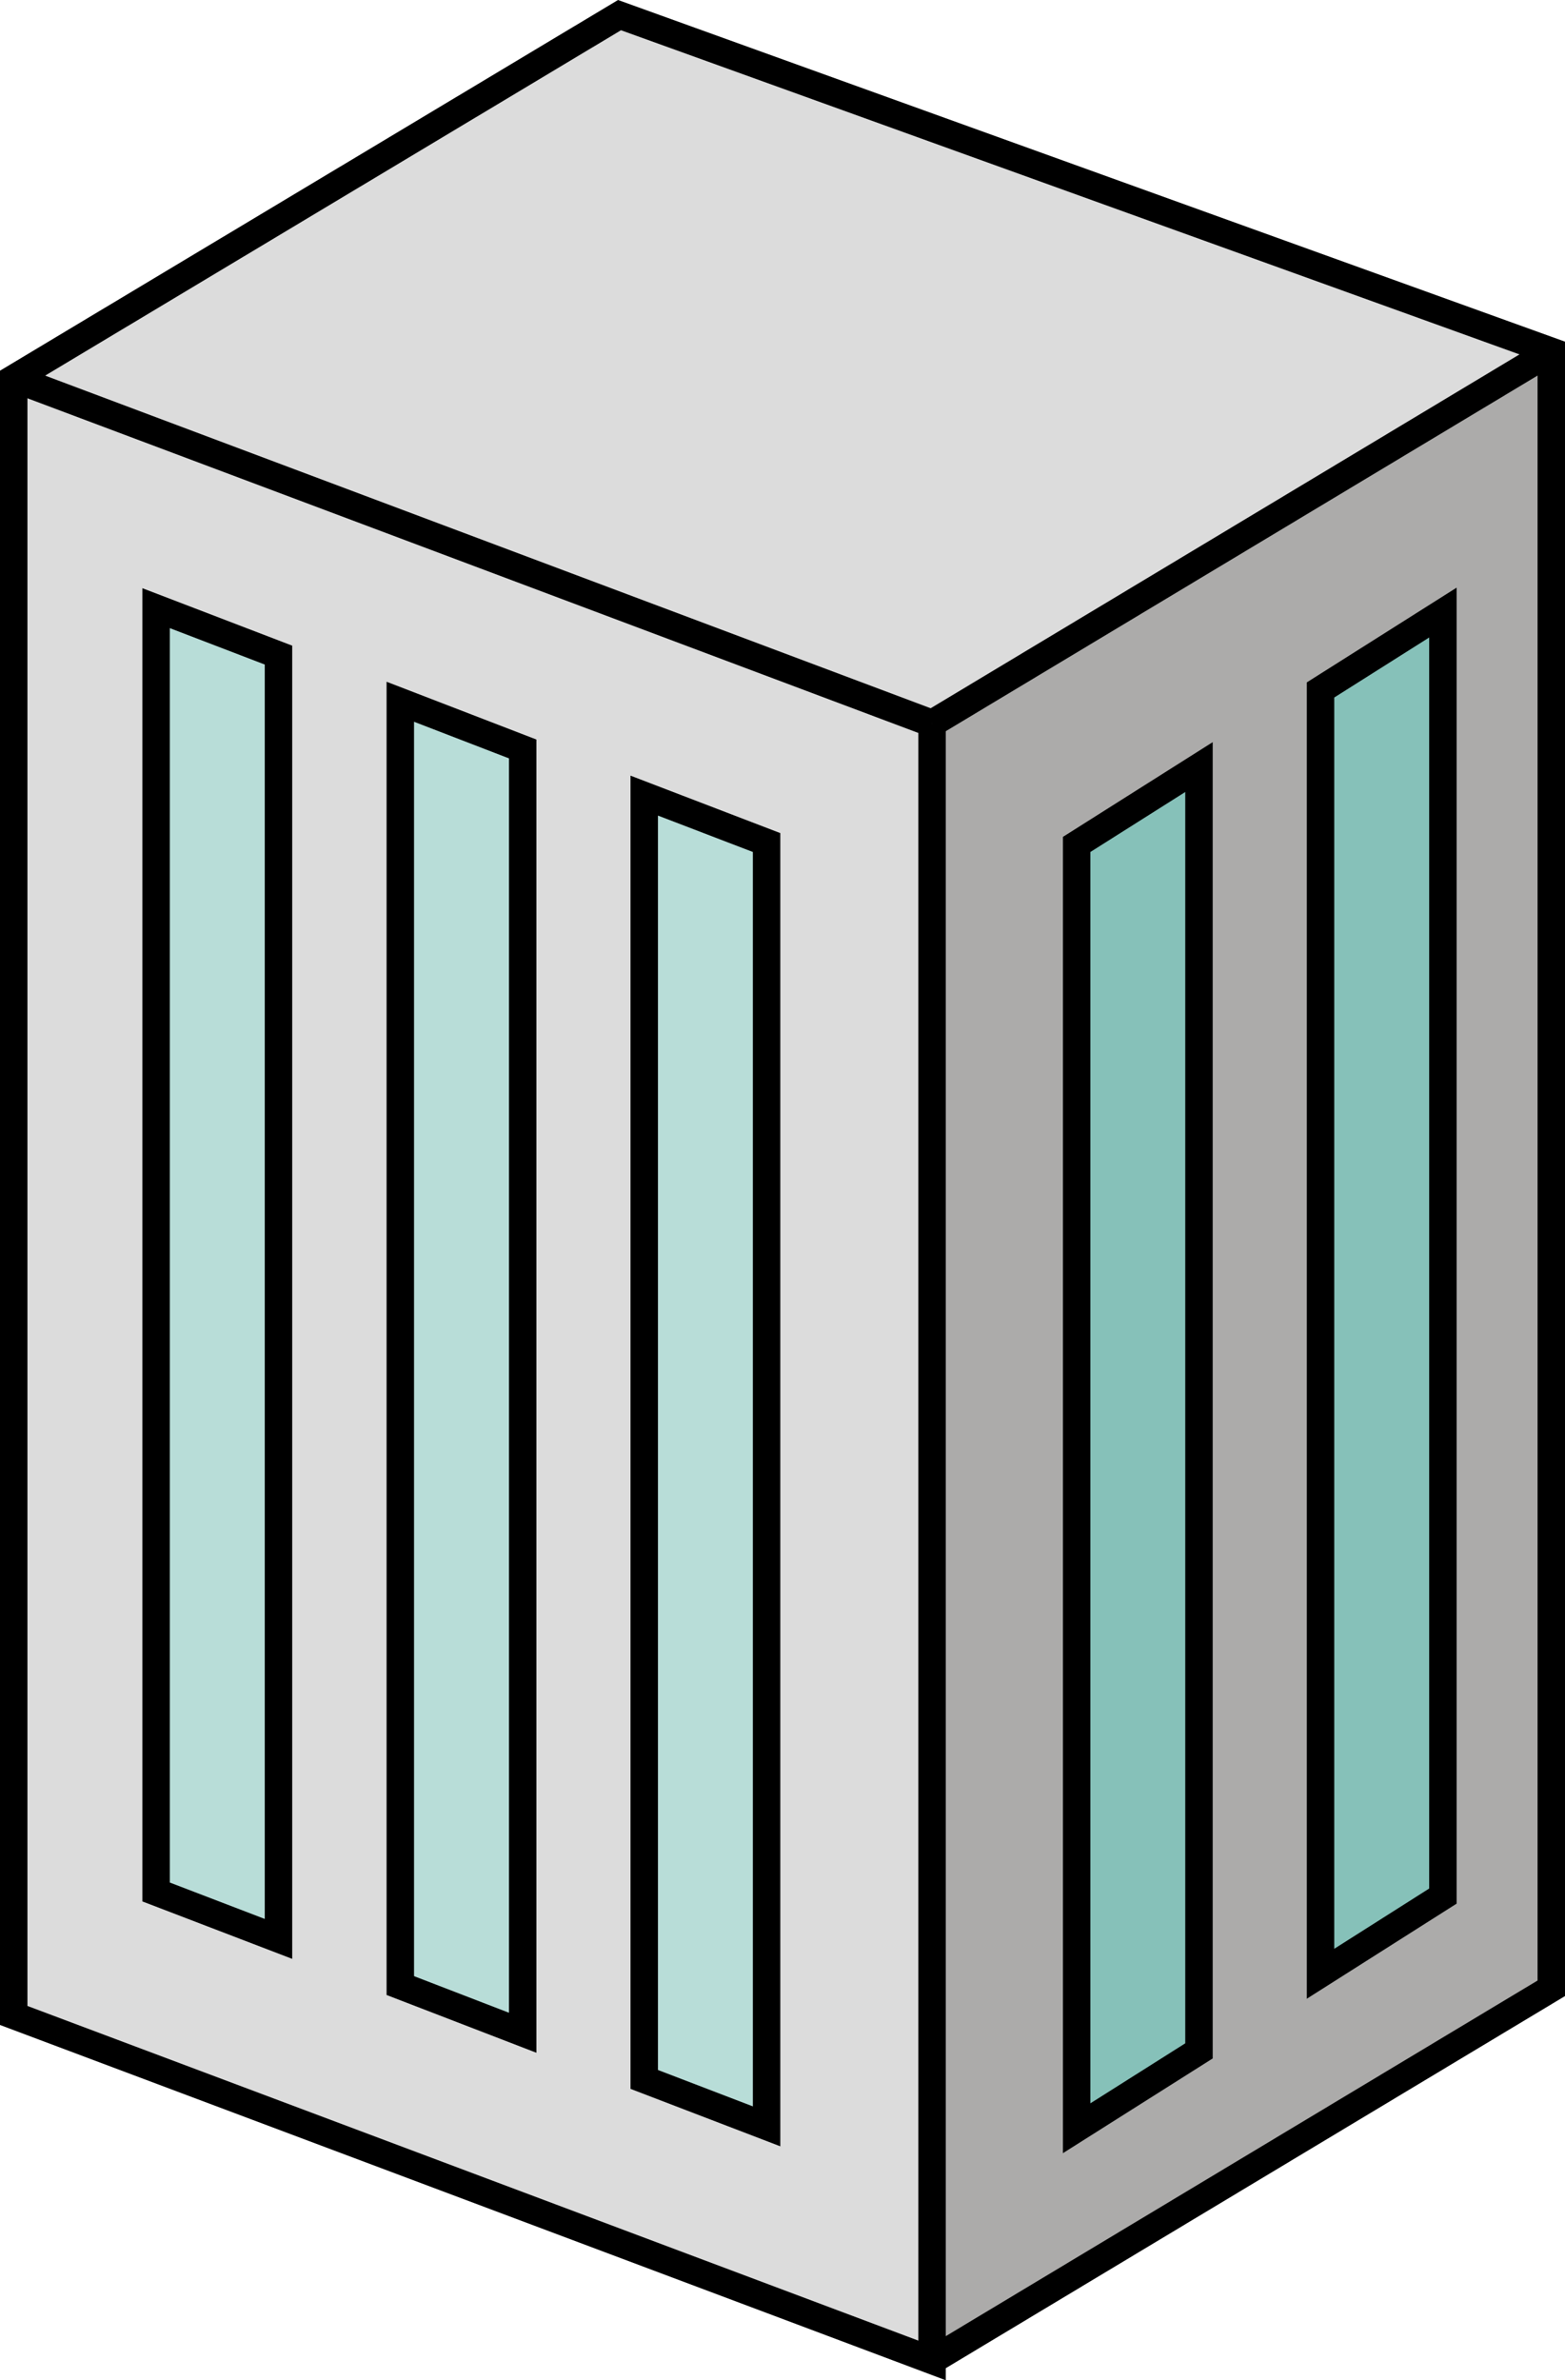
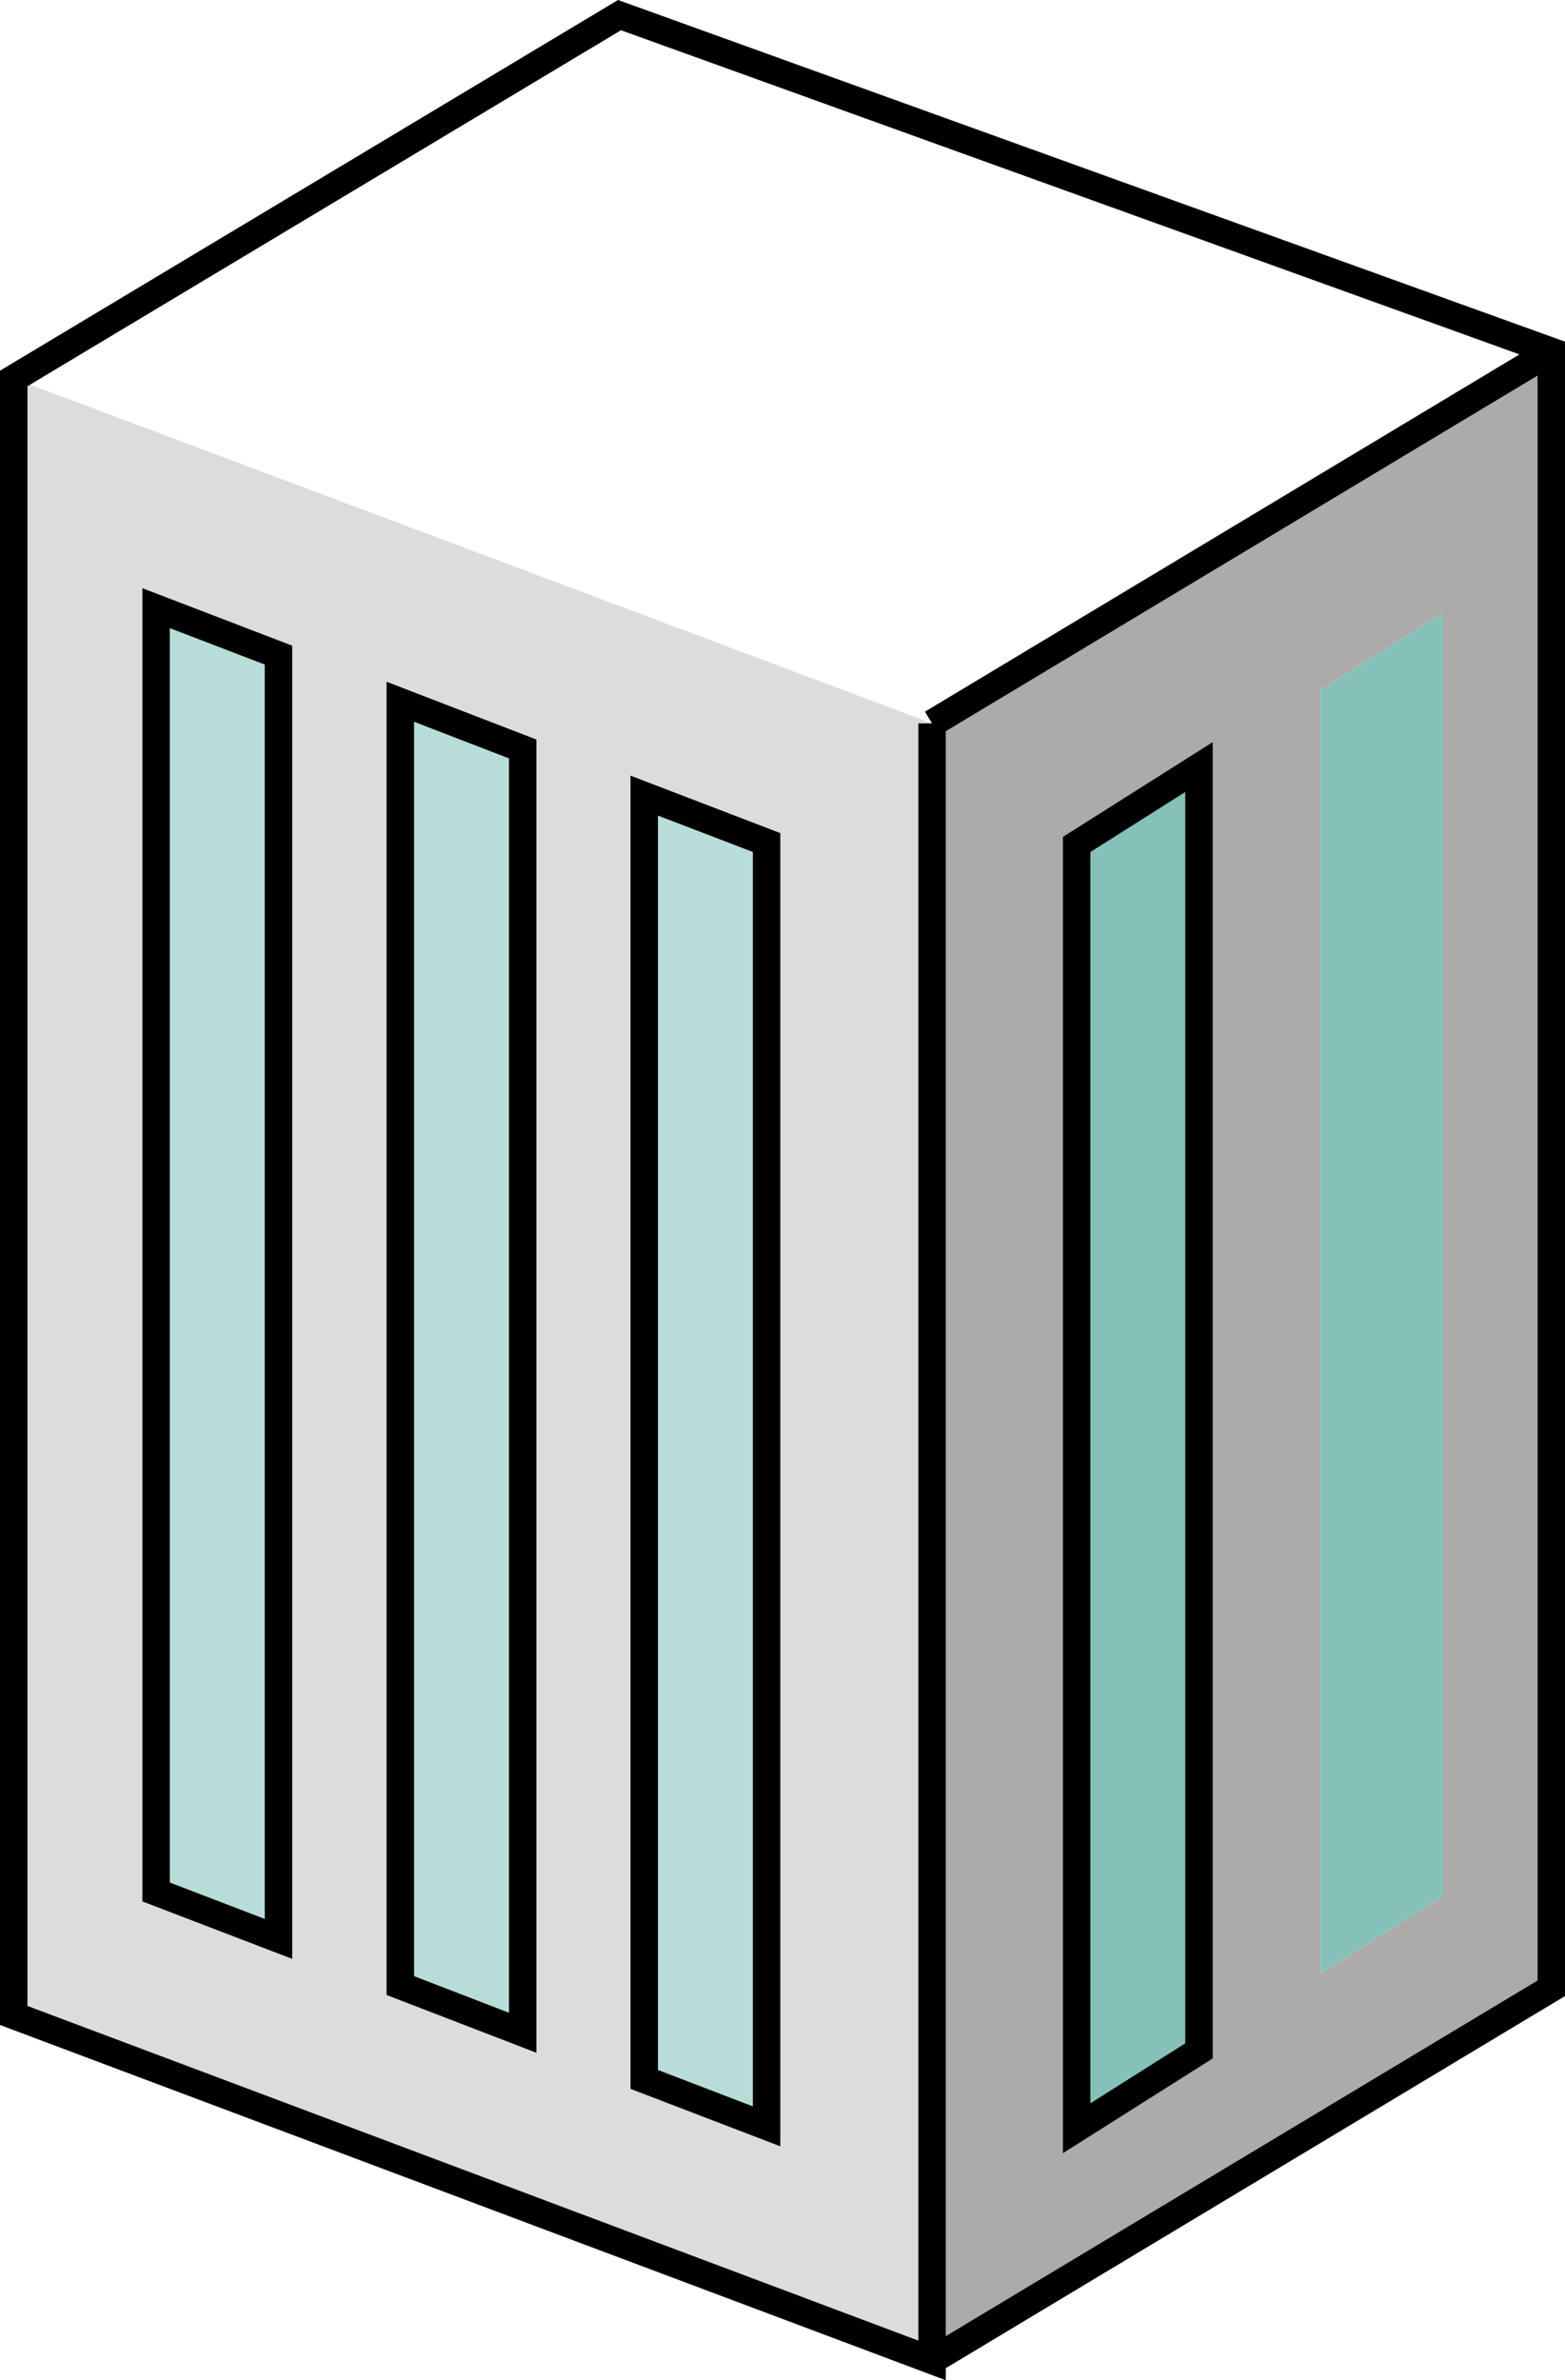
<svg xmlns="http://www.w3.org/2000/svg" id="_レイヤー_2" width="81.825" height="124.42" viewBox="0 0 81.825 124.42">
  <g id="top">
    <path d="M81.108,18.363v85.569l-32.377,19.452V37.815l32.377-19.452ZM75.441,99.112V32.02l-6.398,4.045v67.107l6.398-4.06ZM62.688,107.203V40.096l-6.398,4.045v67.107l6.398-4.045Z" style="fill:#acabaa; stroke-width:0px;" />
-     <polygon points="81.108 18.363 48.731 37.815 .717 19.783 32.391 .79 81.108 18.363" style="fill:#dcdcdc; stroke-width:0px;" />
    <polygon points="75.441 32.02 75.441 99.112 69.043 103.172 69.043 36.065 75.441 32.02" style="fill:#86c1b9; stroke-width:0px;" />
    <polygon points="62.688 40.096 62.688 107.203 56.291 111.248 56.291 44.141 62.688 40.096" style="fill:#86c1b9; stroke-width:0px;" />
    <path d="M48.731,37.815v85.569L.717,105.352V19.783l48.013,18.032ZM40.08,111.148V44.041l-6.398-2.453v67.107l6.398,2.453ZM27.328,106.256V39.149l-6.398-2.467v67.107l6.398,2.467ZM14.56,101.35V34.243l-6.398-2.453v67.107l6.398,2.453Z" style="fill:#dcdcdc; stroke-width:0px;" />
    <polygon points="40.08 44.041 40.08 111.148 33.683 108.695 33.683 41.588 40.08 44.041" style="fill:#b8ddd8; stroke-width:0px;" />
    <polygon points="27.328 39.149 27.328 106.256 20.93 103.789 20.93 36.682 27.328 39.149" style="fill:#b8ddd8; stroke-width:0px;" />
    <polygon points="14.56 34.243 14.56 101.35 8.162 98.897 8.162 31.79 14.56 34.243" style="fill:#b8ddd8; stroke-width:0px;" />
-     <line x1="48.731" y1="37.815" x2=".717" y2="19.783" style="fill:none; stroke:#000; stroke-miterlimit:10; stroke-width:1.435px;" />
    <line x1="48.731" y1="37.815" x2="81.108" y2="18.363" style="fill:none; stroke:#000; stroke-miterlimit:10; stroke-width:1.435px;" />
    <polyline points="48.731 123.384 81.108 103.932 81.108 18.363 32.391 .79 .717 19.783 .717 105.352 48.731 123.384 48.731 37.815" style="fill:none; stroke:#000; stroke-miterlimit:10; stroke-width:1.435px;" />
    <polygon points="14.56 101.35 8.162 98.897 8.162 31.79 14.56 34.243 14.56 101.35" style="fill:none; stroke:#000; stroke-miterlimit:10; stroke-width:1.435px;" />
    <polygon points="27.328 106.256 20.93 103.789 20.93 36.682 27.328 39.149 27.328 106.256" style="fill:none; stroke:#000; stroke-miterlimit:10; stroke-width:1.435px;" />
    <polygon points="40.08 111.148 33.683 108.695 33.683 41.588 40.08 44.041 40.08 111.148" style="fill:none; stroke:#000; stroke-miterlimit:10; stroke-width:1.435px;" />
-     <polygon points="69.043 103.172 75.441 99.112 75.441 32.02 69.043 36.065 69.043 103.172" style="fill:none; stroke:#000; stroke-miterlimit:10; stroke-width:1.435px;" />
    <polygon points="56.291 111.248 62.688 107.203 62.688 40.096 56.291 44.141 56.291 111.248" style="fill:none; stroke:#000; stroke-miterlimit:10; stroke-width:1.435px;" />
  </g>
</svg>